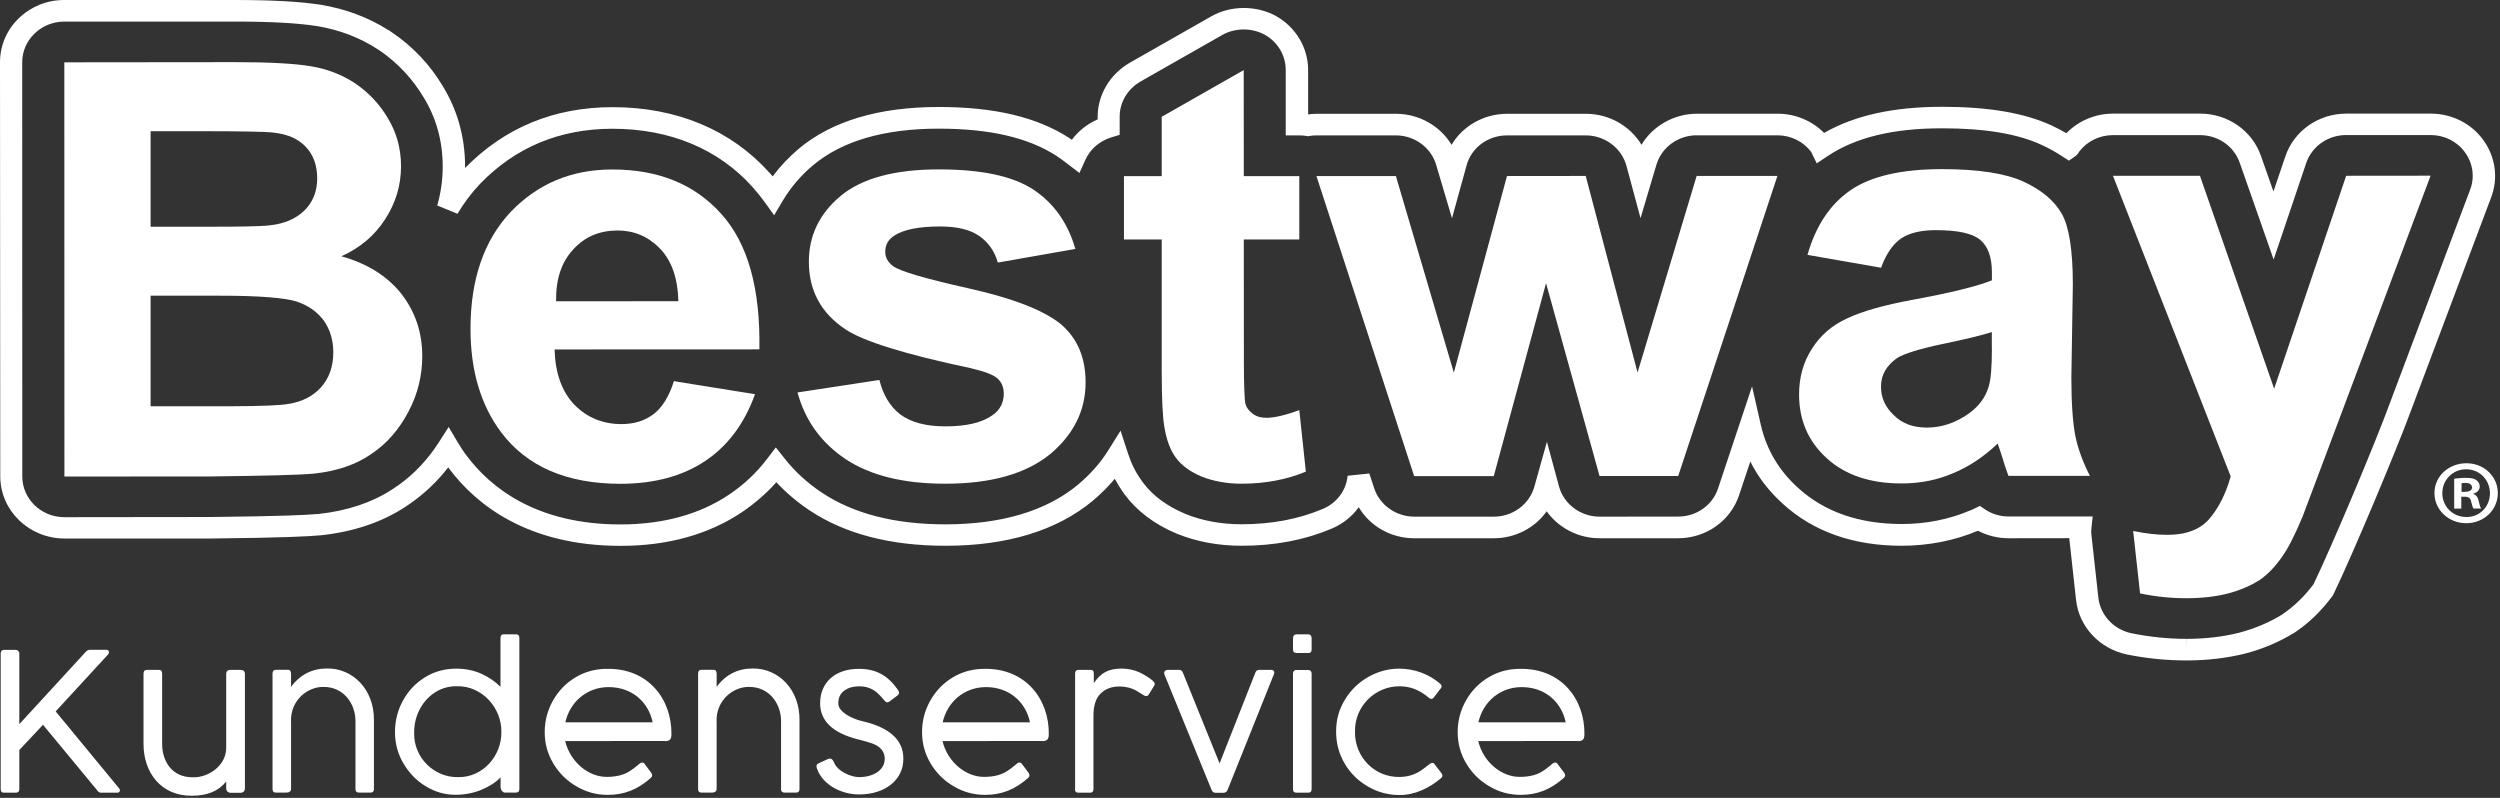
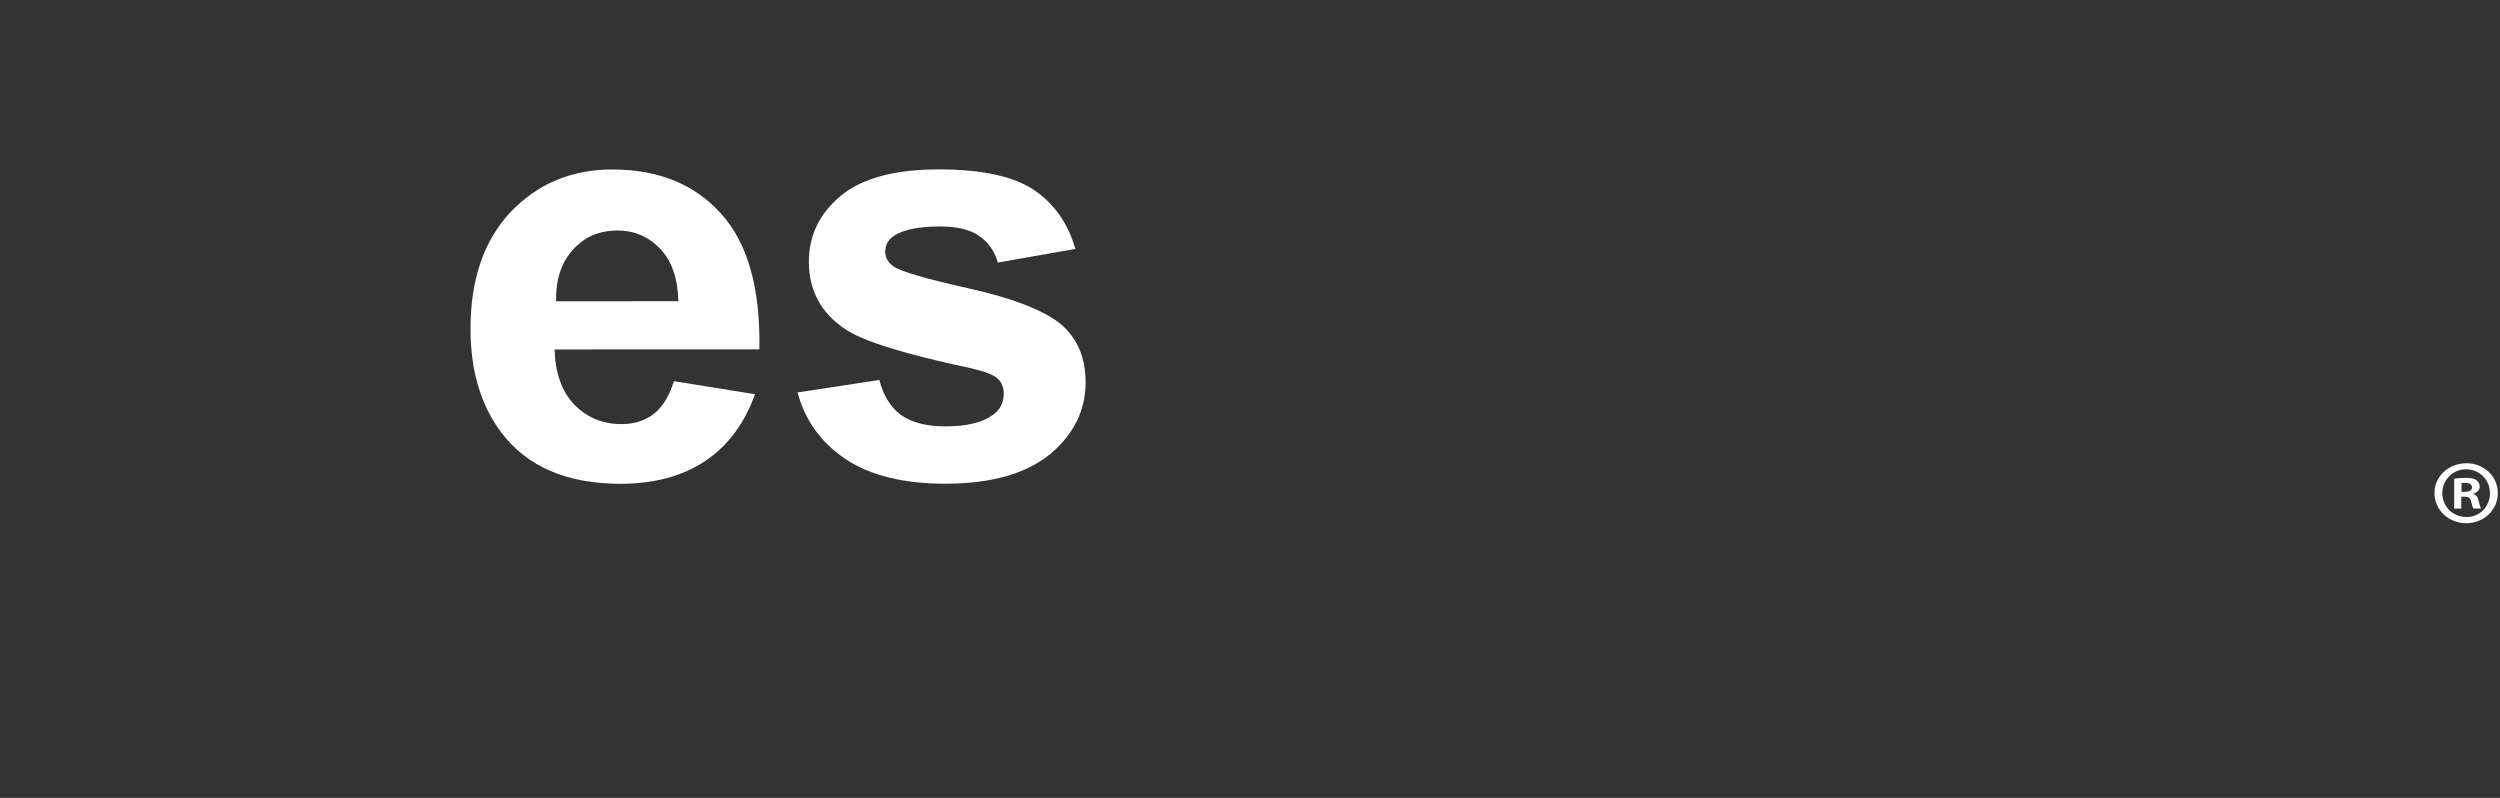
<svg xmlns="http://www.w3.org/2000/svg" xmlns:xlink="http://www.w3.org/1999/xlink" version="1.1" id="Ebene_1" x="0px" y="0px" viewBox="0 0 286.02 91.28" style="enable-background:new 0 0 286.02 91.28;" xml:space="preserve">
  <rect x="0" y="0" width="286.02" height="91.28" fill="#333333" stroke="none" />
  <style type="text/css">
	.st0{clip-path:url(#SVGID_00000001664125199455131360000008151679327180192446_);fill:#FFFFFF;}
	.st1{fill:#FFFFFF;}
	.st2{clip-path:url(#SVGID_00000070827364542463072400000018000867907618607258_);fill:#FFFFFF;}
</style>
  <g>
    <defs>
      <rect id="SVGID_1_" width="285.77" height="91.04" />
    </defs>
    <clipPath id="SVGID_00000169531804884289088490000014265053319104889272_">
      <use xlink:href="#SVGID_1_" style="overflow:visible;" />
    </clipPath>
    <path style="clip-path:url(#SVGID_00000169531804884289088490000014265053319104889272_);fill:#FFFFFF;" d="M281.62,56.27H282   c0.45,0,0.82-0.15,0.82-0.5c0-0.31-0.24-0.52-0.75-0.52c-0.21,0-0.36,0.02-0.45,0.04V56.27z M281.6,58.19h-0.82v-3.42   c0.32-0.04,0.77-0.1,1.35-0.1c0.67,0,0.97,0.1,1.2,0.27c0.21,0.15,0.37,0.4,0.37,0.73c0,0.42-0.32,0.69-0.73,0.81v0.04   c0.34,0.1,0.52,0.37,0.62,0.83c0.11,0.52,0.2,0.71,0.26,0.83h-0.86c-0.11-0.12-0.17-0.42-0.28-0.83c-0.07-0.36-0.28-0.52-0.73-0.52   h-0.39V58.19z M279.42,56.42c0,1.52,1.18,2.73,2.76,2.73c1.53,0.02,2.69-1.21,2.69-2.71c0-1.52-1.16-2.75-2.73-2.75   C280.61,53.69,279.42,54.91,279.42,56.42 M285.77,56.42c0,1.92-1.59,3.44-3.61,3.44c-2.02,0-3.63-1.52-3.64-3.44   c0-1.92,1.61-3.42,3.66-3.42C284.18,52.99,285.77,54.5,285.77,56.42" />
    <path style="clip-path:url(#SVGID_00000169531804884289088490000014265053319104889272_);fill:#FFFFFF;" d="M63.62,34.47   c-0.04-2.51,0.61-4.48,1.96-5.93c1.34-1.47,3-2.16,5.07-2.17c1.89,0,3.52,0.69,4.84,2.05c1.34,1.38,2.06,3.39,2.12,6.04   L63.62,34.47z M82.5,24.45c-3.02-3.36-7.16-5.06-12.43-5.06c-4.71,0-8.54,1.63-11.64,4.85c-3.05,3.25-4.6,7.69-4.6,13.38   c0,4.77,1.16,8.72,3.52,11.86c2.95,3.91,7.51,5.87,13.64,5.87c3.88,0,7.12-0.89,9.71-2.62c2.59-1.74,4.48-4.29,5.68-7.63   l-9.28-1.49c-0.54,1.71-1.3,2.97-2.29,3.74c-1,0.78-2.25,1.17-3.69,1.17c-2.16,0-3.96-0.74-5.42-2.23   c-1.43-1.5-2.18-3.63-2.25-6.31l23.43-0.01C87,33.04,85.58,27.85,82.5,24.45" />
    <path style="clip-path:url(#SVGID_00000169531804884289088490000014265053319104889272_);fill:#FFFFFF;" d="M121.29,37.02   c-1.98-1.56-5.46-2.91-10.43-4.02c-4.91-1.1-7.84-1.94-8.68-2.55c-0.62-0.46-0.9-1.01-0.9-1.65c0-0.79,0.33-1.39,1.06-1.86   c1.06-0.68,2.8-1.03,5.21-1.03c1.93,0,3.45,0.36,4.47,1.08c1.04,0.72,1.77,1.73,2.14,3.05l8.87-1.56   c-0.87-3.03-2.52-5.29-4.85-6.82c-2.38-1.54-5.95-2.28-10.79-2.28c-5.05,0-8.81,1.03-11.22,3.04c-2.42,2.02-3.63,4.54-3.63,7.52   c0,3.31,1.4,5.9,4.22,7.76c2.01,1.34,6.76,2.83,14.29,4.42c1.62,0.38,2.67,0.78,3.12,1.22c0.45,0.43,0.67,1.02,0.67,1.7   c0,1.01-0.42,1.85-1.25,2.43c-1.19,0.88-3.01,1.31-5.44,1.31c-2.19,0-3.89-0.45-5.12-1.34c-1.2-0.92-1.99-2.25-2.42-3.97   l-9.37,1.43c0.88,3.2,2.68,5.73,5.51,7.63c2.81,1.86,6.58,2.81,11.39,2.81c5.31,0,9.29-1.16,12.04-3.41   c2.67-2.26,4.02-4.99,4.02-8.15C124.21,40.9,123.26,38.67,121.29,37.02" />
-     <path style="clip-path:url(#SVGID_00000169531804884289088490000014265053319104889272_);fill:#FFFFFF;" d="M144.91,47.8   c-0.64,0-1.13-0.13-1.57-0.45c-0.43-0.32-0.72-0.68-0.85-1.13c-0.11-0.48-0.18-2.13-0.18-4.92l-0.01-13.9l6.35,0l0-7.25l-6.35,0   l-0.01-12.13l-9.38,5.34l0,6.79l-4.32,0l0,7.25h4.32l0,15.01c0,3.21,0.11,5.36,0.3,6.41c0.24,1.5,0.68,2.69,1.33,3.56   c0.63,0.86,1.61,1.59,2.95,2.15c1.35,0.53,2.87,0.81,4.56,0.81c2.71,0,5.19-0.48,7.35-1.38l-0.75-7.04   C147.03,47.52,145.75,47.8,144.91,47.8" />
  </g>
-   <polygon class="st1" points="187.35,42.62 181.42,20.13 172.41,20.14 166.33,42.63 159.7,20.14 150.61,20.14 161.79,54.47  170.9,54.47 176.88,32.4 183,54.46 192,54.46 203.35,20.13 194.11,20.13 " />
  <g>
    <defs>
-       <rect id="SVGID_00000068663884232169249610000006293333939253524642_" width="285.77" height="91.04" />
-     </defs>
+       </defs>
    <clipPath id="SVGID_00000077325593396283734180000006931305511287146175_">
      <use xlink:href="#SVGID_00000068663884232169249610000006293333939253524642_" style="overflow:visible;" />
    </clipPath>
    <path style="clip-path:url(#SVGID_00000077325593396283734180000006931305511287146175_);fill:#FFFFFF;" d="M227.89,39.81   c0,2.18-0.12,3.67-0.38,4.45c-0.35,1.19-1.1,2.21-2.26,3.05c-1.51,1.07-3.12,1.61-4.81,1.61c-1.51,0-2.8-0.44-3.76-1.41   c-0.99-0.92-1.48-2-1.48-3.28c0-1.33,0.61-2.39,1.84-3.27c0.8-0.49,2.5-1.03,5.13-1.59c2.61-0.54,4.5-0.99,5.71-1.38V39.81z    M236.98,43.19l0.17-10.62c0-3.94-0.43-6.65-1.27-8.12c-0.84-1.48-2.29-2.7-4.35-3.66c-2.06-0.95-5.17-1.44-9.35-1.44   c-4.64,0-8.12,0.81-10.45,2.4c-2.34,1.61-3.98,4.06-4.94,7.41l8.42,1.47c0.59-1.62,1.38-2.72,2.29-3.35   c0.96-0.63,2.27-0.95,3.95-0.95c2.49,0,4.19,0.35,5.1,1.11c0.88,0.73,1.34,1.97,1.34,3.72v0.91c-1.71,0.69-4.72,1.43-9.13,2.24   c-3.24,0.6-5.74,1.31-7.46,2.13c-1.73,0.79-3.06,1.96-4.02,3.49c-0.97,1.51-1.45,3.26-1.45,5.2c0,2.94,1.04,5.36,3.15,7.28   c2.08,1.92,4.97,2.91,8.6,2.9c2.1,0,4.05-0.39,5.85-1.16c1.8-0.74,3.5-1.86,5.12-3.4c0.07,0.18,0.18,0.54,0.37,1.07   c0.34,1.13,0.64,2.04,0.86,2.62l9.32,0c-0.82-1.61-1.38-3.15-1.67-4.61C237.15,48.41,236.98,46.19,236.98,43.19" />
-     <path style="clip-path:url(#SVGID_00000077325593396283734180000006931305511287146175_);fill:#FFFFFF;" d="M268.42,20.11   l-8.24,24.36l-8.49-24.36l-9.95,0l13.47,34.4c-0.55,1.95-1.34,3.53-2.39,4.79c-1.03,1.24-2.66,1.89-4.83,1.89   c-1.18,0-2.48-0.14-3.94-0.44l0.79,7.14c1.74,0.37,3.51,0.55,5.31,0.55c1.77,0,3.35-0.18,4.79-0.55c1.38-0.37,2.57-0.9,3.57-1.52   c0.96-0.67,1.8-1.56,2.54-2.62c0.76-1.04,1.52-2.6,2.37-4.61l2.27-6.03l12.39-33.01L268.42,20.11z" />
    <path style="clip-path:url(#SVGID_00000077325593396283734180000006931305511287146175_);fill:#FFFFFF;" d="M36.73,44.31   c-0.94,1.02-2.12,1.62-3.58,1.88c-0.97,0.19-3.24,0.28-6.76,0.29l-9.16,0l0-12.65l7.97,0c4.46,0,7.39,0.24,8.74,0.67   c1.36,0.46,2.37,1.19,3.1,2.17c0.7,1,1.09,2.2,1.09,3.63C38.14,41.96,37.63,43.29,36.73,44.31 M17.23,15.01l5.65,0   c4.63,0,7.46,0.05,8.42,0.16c1.66,0.19,2.87,0.74,3.7,1.65c0.86,0.89,1.29,2.13,1.29,3.58c0,1.52-0.51,2.75-1.47,3.69   c-0.96,0.93-2.29,1.52-3.97,1.69c-0.94,0.12-3.34,0.16-7.17,0.16l-6.45,0L17.23,15.01z M39.05,29.32c2.11-0.94,3.78-2.34,4.99-4.2   c1.21-1.85,1.84-3.88,1.84-6.09c0-2.04-0.51-3.88-1.53-5.55c-0.97-1.64-2.25-2.95-3.73-3.95c-1.5-0.99-3.2-1.65-5.11-1.96   c-1.91-0.31-4.79-0.46-8.67-0.46L7.36,7.13l0.01,47.39l16.61-0.01c6.31-0.07,10.25-0.17,11.9-0.32c2.65-0.29,4.83-1.01,6.63-2.27   c1.79-1.2,3.19-2.84,4.25-4.88c1.06-2.01,1.55-4.15,1.55-6.29c0-2.73-0.81-5.1-2.41-7.16C44.3,31.59,42.01,30.14,39.05,29.32" />
-     <path style="clip-path:url(#SVGID_00000077325593396283734180000006931305511287146175_);fill:#FFFFFF;" d="M239.42,59.09   l-0.15,1.37c-0.03,0.25-0.03,0.54,0.01,0.78l0.79,7.15c0.23,1.99,1.75,3.63,3.79,4.06c2.07,0.42,4.19,0.64,6.29,0.64v1.23   l0.01-1.23c2.16,0,4.18-0.24,6-0.7c1.77-0.46,3.43-1.16,4.93-2.08c0.05-0.03,0.1-0.07,0.15-0.11c1.28-0.88,2.41-1.99,3.44-3.35   c2.23-4.62,7.2-16.5,8.69-20.6l9.23-24.54c0.55-1.42,0.33-3.02-0.58-4.27c-0.89-1.25-2.35-1.99-3.94-1.99l-9.66,0   c-2.08,0-3.92,1.29-4.57,3.2l-3.73,11.04l-3.87-11.05c-0.65-1.9-2.48-3.18-4.55-3.18h-9.96c-1.54,0-2.98,0.71-3.88,1.91   c-0.07,0.14-0.2,0.34-0.44,0.51l-0.72,0.5l-0.74-0.48c-0.8-0.52-1.58-0.96-2.38-1.32c-2.76-1.28-6.49-1.9-11.4-1.9   c-5.61,0-9.88,1.04-13.09,3.18l-1.24,0.83l-0.63-1.3c-0.9-1.2-2.34-1.91-3.86-1.91h-9.25c-2.12,0-4.01,1.38-4.6,3.36l-1.82,6.12   l-1.6-5.95c-0.55-2.07-2.48-3.52-4.67-3.52l-9.01,0c-2.19,0-4.1,1.43-4.63,3.47l-1.66,6.01l-1.81-6.11   c-0.58-1.98-2.48-3.37-4.61-3.37l-9.09,0c-0.26,0-0.49,0.02-0.74,0.06l-0.23,0.04l-0.23-0.04c-0.22-0.04-0.48-0.06-0.75-0.06h-1.56   l0-7.48c0-1.67-0.92-3.22-2.41-4.04c-1.46-0.8-3.38-0.8-4.83,0.02l-9.38,5.34c-1.49,0.87-2.38,2.38-2.38,4.02v2.08l-0.9,0.27   c-1.37,0.4-2.48,1.36-3.04,2.62l-0.66,1.47l-1.3-0.99c-0.47-0.36-0.91-0.7-1.35-0.98c-3.24-2.09-7.65-3.1-13.46-3.1   c-6.23,0-11.06,1.41-14.37,4.19c-1.4,1.17-2.55,2.53-3.45,4.03l-1,1.69l-1.15-1.6c-0.37-0.51-0.8-1.04-1.33-1.64   c-3.9-4.35-9.44-6.66-16.02-6.66c-6.03,0-11.13,2.13-15.17,6.33c-0.98,1.04-1.84,2.19-2.56,3.4l-2.32-0.95   c0.42-1.43,0.63-2.93,0.63-4.46c0-2.89-0.73-5.54-2.17-7.89c-1.27-2.13-2.94-3.92-4.98-5.34l-0.19-0.12   c-2.07-1.37-4.43-2.28-7.01-2.71c-2.24-0.35-5.31-0.52-9.38-0.52L7.36,2.47c-1.29,0-2.5,0.49-3.41,1.37   C3.04,4.72,2.54,5.89,2.54,7.13l0.01,47.39c0,2.56,2.16,4.65,4.81,4.65L24,59.15l0.08,0c8.36-0.09,10.97-0.23,12.19-0.34l0.19-0.01   c3.3-0.36,6.15-1.32,8.46-2.84l0.69-0.47c1.78-1.27,3.33-2.91,4.6-4.89l1.12-1.75l1.06,1.79c0.34,0.57,0.69,1.1,1.05,1.56   C56.13,55.77,61.34,60,70.99,60c4.87,0,9.06-1.15,12.45-3.43c1.7-1.15,3.11-2.48,4.32-4.07l1-1.31l1.03,1.3   c1.18,1.49,2.61,2.79,4.25,3.88c3.6,2.4,8.35,3.62,14.1,3.62c6.43,0,11.53-1.52,15.17-4.52c1.43-1.21,2.59-2.52,3.43-3.86   l1.46-2.34l0.85,2.6c0.38,1.18,0.89,2.19,1.55,3.1l0.23,0.32c1.08,1.43,2.7,2.63,4.78,3.5c1.93,0.79,4.1,1.19,6.46,1.19   c3.4,0,6.51-0.59,9.25-1.75c1.61-0.66,2.7-2.12,2.86-3.8l2.48-0.26l0.56,1.7c0.63,1.91,2.51,3.24,4.58,3.24l9.11,0   c2.17,0,4.08-1.42,4.64-3.46l1.43-5.11l1.39,5.14c0.57,2.02,2.48,3.43,4.64,3.43l8.99-0.01c2.09,0,3.93-1.3,4.56-3.22l3.89-11.67   l1.01,4.43c0.64,2.79,2.07,5.2,4.25,7.17c3.01,2.75,7,4.14,11.88,4.14c2.75,0,5.36-0.52,7.76-1.53l0.1-0.04   c0.13-0.04,0.27-0.12,0.4-0.18l0.67-0.32l0.62,0.42c0.76,0.51,1.7,0.79,2.66,0.79L239.42,59.09z M250.15,75.56h-0.02   c-2.28,0-4.57-0.23-6.83-0.69c-3.11-0.67-5.43-3.16-5.78-6.2l-0.78-7.1l-6.96,0.01c-1.21,0-2.43-0.3-3.48-0.86   c-2.71,1.14-5.64,1.71-8.72,1.72c-5.55,0-10.13-1.62-13.62-4.81c-1.57-1.42-2.81-3.03-3.71-4.83l-1.28,3.84   c-0.97,2.95-3.78,4.94-6.98,4.94l-8.99,0c-2.46,0-4.7-1.2-6.05-3.08c-1.34,1.89-3.58,3.08-6.04,3.08l-9.11,0   c-2.67,0-5.06-1.38-6.35-3.55c-0.77,1.07-1.84,1.93-3.12,2.46c-3.05,1.29-6.5,1.95-10.25,1.95c-2.7,0-5.21-0.47-7.46-1.39   c-2.55-1.07-4.55-2.58-5.95-4.48l0,0l-0.25-0.35c-0.32-0.46-0.61-0.94-0.88-1.44c-0.74,0.88-1.59,1.73-2.55,2.54   c-4.12,3.4-9.78,5.12-16.83,5.12c-6.28,0-11.51-1.36-15.54-4.05c-1.41-0.94-2.68-2.02-3.8-3.22c-1.14,1.28-2.43,2.4-3.91,3.41   c-3.83,2.57-8.51,3.87-13.9,3.87c-10.72,0-16.57-4.78-19.59-8.79c-0.05-0.06-0.1-0.12-0.14-0.19c-1.25,1.61-2.7,2.99-4.31,4.11   l-0.57,0.39c-2.68,1.77-5.94,2.87-9.69,3.27l-0.11,0.01l-0.03,0c-1.24,0.11-3.89,0.27-12.5,0.36l-16.68,0   c-4.06,0-7.36-3.19-7.36-7.11L0,7.13c0-1.9,0.76-3.7,2.15-5.04c1.39-1.35,3.24-2.09,5.2-2.09L26.84,0c4.31,0,7.51,0.18,9.89,0.55   c2.82,0.47,5.41,1.44,7.7,2.89h0.03l0.39,0.27c2.4,1.63,4.37,3.71,5.84,6.2c1.66,2.72,2.51,5.8,2.52,9.13c0,0.06,0,0.12,0,0.18   c4.52-4.62,10.19-6.96,16.87-6.96c7.35,0,13.55,2.6,17.96,7.51c0.12,0.14,0.25,0.28,0.36,0.41c0.85-1.15,1.85-2.2,2.97-3.15   c3.79-3.18,9.18-4.79,16.02-4.79c6.35,0,11.21,1.15,14.88,3.51c0.12,0.08,0.24,0.15,0.36,0.24c0.75-1.01,1.77-1.82,2.95-2.33v-0.31   c0-2.48,1.39-4.83,3.62-6.14l9.4-5.35c2.22-1.25,5.11-1.26,7.36-0.04c2.28,1.27,3.7,3.64,3.7,6.19l0,5.08   c0.32-0.04,0.63-0.07,0.96-0.07l9.09,0c2.66,0,5.07,1.4,6.36,3.55c1.27-2.15,3.68-3.55,6.36-3.55l9.01,0   c2.66,0,5.06,1.39,6.36,3.54c1.29-2.15,3.7-3.54,6.34-3.55h9.24c2.02,0,3.94,0.81,5.31,2.2c3.5-2.01,7.94-2.99,13.51-2.99   c5.31,0,9.4,0.7,12.51,2.13c0.57,0.27,1.14,0.56,1.7,0.89c1.38-1.42,3.31-2.24,5.35-2.24h9.95c3.17,0,5.97,1.95,6.97,4.86   l1.42,4.05l1.36-4.01c0.99-2.93,3.79-4.9,6.98-4.9l9.66,0c2.42,0,4.67,1.14,6.03,3.05c1.38,1.91,1.71,4.35,0.88,6.53l-9.22,24.52   c-1.52,4.15-6.61,16.32-8.83,20.91l-0.12,0.2c-1.22,1.62-2.57,2.96-4.03,3.96l-0.27,0.19c-1.73,1.07-3.65,1.89-5.7,2.42   C254.77,75.29,252.53,75.56,250.15,75.56" />
    <path style="clip-path:url(#SVGID_00000077325593396283734180000006931305511287146175_);fill:#FFFFFF;" d="M174.09,78.61   c2.64,0,4.54,1.66,5.04,4.03h-9.99C169.67,80.28,171.63,78.61,174.09,78.61 M180.53,84.79c0.49,0,0.74-0.15,0.74-0.78   c0.05-4.03-2.65-7.56-7.36-7.49c-1.32,0-2.52,0.32-3.61,0.97c-1.09,0.65-1.95,1.54-2.58,2.65c-0.63,1.11-0.95,2.33-0.95,3.63   c0,1.29,0.33,2.49,0.99,3.59s1.54,1.97,2.65,2.61c1.1,0.65,2.29,0.97,3.56,0.97c1.96,0,3.46-0.64,4.94-1.94   c0.1-0.09,0.15-0.19,0.15-0.3c0-0.08-0.04-0.17-0.1-0.28l-0.8-1.07c-0.06-0.08-0.13-0.11-0.23-0.11c-0.1,0-0.19,0.03-0.29,0.11   l-0.25,0.21c-0.33,0.28-0.64,0.51-0.92,0.68c-0.55,0.36-1.4,0.64-2.55,0.64c-2.09,0.04-4.22-1.67-4.8-4.1H180.53z M163.58,87.39   c-0.38,0.31-0.72,0.57-1.02,0.77c-0.61,0.41-1.44,0.73-2.45,0.73c-2.82,0.05-5.13-2.25-5.09-5.17c-0.06-3.01,2.43-5.25,5.13-5.2   c1.19,0,2.26,0.4,3.37,1.35c0.07,0.06,0.15,0.09,0.23,0.09c0.1,0,0.22-0.07,0.26-0.13l0.86-1.12c0.04-0.08,0.06-0.14,0.06-0.19   c0-0.1-0.05-0.19-0.15-0.29c-1.29-1.1-2.94-1.73-4.69-1.73c-1.26,0-2.44,0.32-3.55,0.95c-1.11,0.63-2.01,1.5-2.67,2.6   c-0.68,1.1-1.01,2.31-1.01,3.65c0,1.34,0.33,2.56,0.99,3.67c0.65,1.11,1.55,1.98,2.66,2.62c1.11,0.65,2.32,0.97,3.63,0.97   c1.73,0,3.4-0.81,4.7-1.91c0.13-0.1,0.18-0.21,0.18-0.32c0-0.08-0.03-0.17-0.1-0.26l-0.83-1.08c-0.05-0.08-0.11-0.11-0.22-0.11   C163.78,87.29,163.68,87.32,163.58,87.39 M147.93,90.28c0,0.28,0.13,0.41,0.39,0.41h1.35c0.26,0,0.39-0.14,0.39-0.41V77.05   c0-0.24-0.15-0.4-0.39-0.4h-1.35c-0.23,0-0.39,0.14-0.39,0.4V90.28z M147.93,74.29c0,0.31,0.15,0.42,0.47,0.42h1.24   c0.29,0,0.42-0.1,0.42-0.44v-1.21c0-0.33-0.14-0.49-0.42-0.49h-1.25c-0.32,0-0.46,0.18-0.46,0.47V74.29z M145.72,77.2   c0.05-0.1,0.07-0.19,0.07-0.26c0-0.18-0.15-0.3-0.34-0.3h-1.39c-0.22,0-0.35,0.1-0.44,0.32l-4.09,10.38l-4.19-10.36   c-0.08-0.23-0.22-0.34-0.43-0.34h-1.31c-0.23,0-0.41,0.14-0.41,0.35c0,0.07,0.02,0.15,0.06,0.25l5.36,13.12   c0.09,0.23,0.24,0.34,0.45,0.34h0.94c0.21,0,0.36-0.12,0.45-0.34L145.72,77.2z M122.98,90.27c0,0.29,0.13,0.42,0.39,0.42h1.34   c0.26,0,0.39-0.14,0.39-0.42v-8.38c0-1.18,0.28-2.03,0.84-2.56c0.55-0.53,1.25-0.79,2.11-0.79c0.4,0,0.77,0.05,1.09,0.13   c0.32,0.09,0.58,0.19,0.8,0.31c0.22,0.13,0.5,0.3,0.88,0.54c0.1,0.08,0.21,0.12,0.31,0.12c0.11,0,0.21-0.06,0.28-0.16l0.62-1   c0.06-0.08,0.08-0.16,0.08-0.23c0-0.11-0.08-0.24-0.24-0.38c-0.38-0.33-0.88-0.65-1.51-0.95c-0.64-0.29-1.33-0.43-2.06-0.43   c-1.43,0-2.34,0.46-3.16,1.66v-1.06c0-0.36-0.13-0.45-0.4-0.45h-1.35c-0.26,0-0.39,0.14-0.39,0.41V90.27z M112.8,78.61   c2.63,0,4.54,1.66,5.04,4.03h-9.99C108.38,80.28,110.34,78.61,112.8,78.61 M119.24,84.79c0.49,0,0.75-0.15,0.75-0.78   c0.05-4.03-2.65-7.56-7.36-7.49c-1.32,0-2.52,0.32-3.61,0.97c-1.09,0.65-1.95,1.54-2.58,2.65c-0.63,1.11-0.95,2.33-0.95,3.63   c0,1.29,0.33,2.49,0.99,3.59s1.54,1.97,2.65,2.61c1.1,0.65,2.29,0.97,3.56,0.97c1.96,0,3.46-0.64,4.94-1.94   c0.1-0.09,0.15-0.19,0.15-0.3c0-0.08-0.04-0.17-0.1-0.28l-0.8-1.07c-0.06-0.08-0.13-0.11-0.23-0.11s-0.19,0.03-0.29,0.11   l-0.25,0.21c-0.33,0.28-0.64,0.51-0.92,0.68c-0.55,0.36-1.4,0.64-2.56,0.64c-2.08,0.04-4.22-1.67-4.8-4.1H119.24z M93.48,87.97   c0.7,1.91,2.9,2.93,4.79,2.92c2.92,0.02,5.12-1.63,5.08-4.12c0-2.21-1.74-3.59-4.69-4.26c-1.25-0.29-2.78-1.09-2.75-2.05   c0-0.64,0.23-1.12,0.69-1.45c0.45-0.33,1.02-0.49,1.71-0.49c0.45,0,0.85,0.07,1.18,0.21c0.68,0.28,1.03,0.64,1.63,1.33   c0.15,0.19,0.26,0.29,0.39,0.29c0.08,0,0.17-0.03,0.28-0.11l0.86-0.65c0.14-0.1,0.21-0.22,0.21-0.32s-0.04-0.22-0.15-0.37   c-1.11-1.57-2.41-2.38-4.46-2.38c-2.73,0-4.42,1.59-4.42,3.93c0,2.06,1.47,3.38,4.21,4.11l0.37,0.09c0.63,0.16,1.12,0.31,1.49,0.45   c0.73,0.29,1.32,0.81,1.32,1.7c0,1.42-1.46,2.11-2.92,2.11c-0.86,0.01-2.5-0.63-2.89-1.71c-0.13-0.26-0.24-0.41-0.46-0.41   c-0.07,0-0.14,0.01-0.21,0.04l-1.04,0.48c-0.2,0.09-0.28,0.17-0.28,0.31C93.4,87.69,93.43,87.82,93.48,87.97 M81.98,82.52   c-0.05-2.46,1.95-3.96,3.7-3.93c2.31-0.03,3.7,1.91,3.68,3.96v7.72c0,0.28,0.14,0.41,0.41,0.41h1.32c0.25,0,0.38-0.14,0.38-0.41   v-7.85c0.05-3.55-2.43-5.98-5.36-5.94c-1.7,0-3.07,0.7-4.12,2.09v-1.46c0-0.32-0.11-0.48-0.33-0.48h-1.4   c-0.26,0-0.39,0.15-0.39,0.44v13.19c0,0.29,0.13,0.42,0.39,0.42h1.24c0.27,0,0.49-0.16,0.49-0.42V82.52z M69.63,78.61   c2.64,0,4.54,1.66,5.04,4.03h-9.99C65.21,80.28,67.17,78.61,69.63,78.61 M76.07,84.79c0.49,0,0.75-0.15,0.75-0.78   c0.04-4.03-2.65-7.56-7.36-7.49c-1.32,0-2.52,0.32-3.61,0.97c-1.09,0.65-1.95,1.54-2.58,2.65c-0.63,1.11-0.95,2.33-0.95,3.63   c0,1.29,0.33,2.49,0.99,3.59s1.54,1.97,2.65,2.61c1.1,0.65,2.29,0.97,3.56,0.97c1.96,0,3.46-0.64,4.94-1.94   c0.1-0.09,0.15-0.19,0.15-0.3c0-0.08-0.03-0.17-0.1-0.28l-0.8-1.07c-0.06-0.08-0.13-0.11-0.23-0.11c-0.1,0-0.19,0.03-0.29,0.11   l-0.25,0.21c-0.33,0.28-0.64,0.51-0.92,0.68c-0.55,0.36-1.4,0.64-2.56,0.64c-2.08,0.04-4.22-1.67-4.8-4.1H76.07z M57.36,83.74   c0.05,2.7-2.11,5.24-4.98,5.17c-2.7,0.04-5.05-2.21-5-5.05c-0.05-2.85,2.06-5.41,4.89-5.35C55.17,78.44,57.41,81.02,57.36,83.74    M59.42,72.99c0-0.29-0.14-0.42-0.4-0.42h-1.38c-0.25,0-0.38,0.14-0.38,0.42v5.59c-0.57-0.58-1.29-1.08-2.15-1.48   c-0.87-0.4-1.85-0.6-2.91-0.6c-1.3,0-2.49,0.32-3.55,0.97c-1.06,0.65-1.91,1.53-2.53,2.65c-0.62,1.11-0.93,2.33-0.93,3.63   c0,1.32,0.33,2.53,0.99,3.63s1.5,1.97,2.57,2.6c1.05,0.63,2.16,0.95,3.33,0.95c1.04,0,2.04-0.18,2.97-0.56   c0.93-0.38,1.67-0.86,2.22-1.44v1.11c0,0.31,0.23,0.64,0.51,0.64h1.24c0.26,0,0.4-0.14,0.4-0.42V72.99z M33.29,82.52   c-0.05-2.46,1.95-3.96,3.7-3.93c2.31-0.03,3.7,1.91,3.68,3.96v7.72c0,0.28,0.14,0.41,0.41,0.41h1.32c0.25,0,0.38-0.14,0.38-0.41   v-7.85c0.05-3.55-2.43-5.98-5.36-5.94c-1.7,0-3.07,0.7-4.12,2.09v-1.46c0-0.32-0.12-0.48-0.33-0.48h-1.4   c-0.26,0-0.39,0.15-0.39,0.44v13.19c0,0.29,0.13,0.42,0.39,0.42h1.24c0.27,0,0.49-0.16,0.49-0.42V82.52z M25.89,90.22   c0,0.28,0.19,0.48,0.5,0.48h1.15c0.27,0,0.48-0.21,0.48-0.48V77.12c0-0.32-0.17-0.48-0.52-0.48h-1.14c-0.32,0-0.48,0.16-0.48,0.48   v8.34c0.06,2.14-2.06,3.51-3.79,3.47c-2.52,0.02-3.55-1.96-3.54-3.86v-7.95c0-0.32-0.08-0.48-0.4-0.48h-1.28   c-0.37,0-0.45,0.16-0.45,0.51v7.92c-0.02,3.33,2.02,6,5.52,5.97c1.85,0,3.07-0.56,3.94-1.63V90.22z M6.37,81.39l6-6.52   c0.07-0.08,0.1-0.17,0.1-0.25c0-0.15-0.11-0.28-0.3-0.28H10.3c-0.18,0-0.34,0.06-0.54,0.29l-7.55,8.22v-8.08   c0-0.24-0.2-0.42-0.39-0.42H0.45c-0.24,0-0.37,0.16-0.37,0.42v15.51c0,0.28,0.13,0.41,0.37,0.41h1.38c0.25,0,0.38-0.14,0.38-0.41   v-4.47l2.71-2.89l6.16,7.45c0.13,0.22,0.29,0.32,0.48,0.32h1.86c0.17,0,0.3-0.11,0.3-0.26c0-0.08-0.03-0.16-0.09-0.23L6.37,81.39z" />
  </g>
</svg>